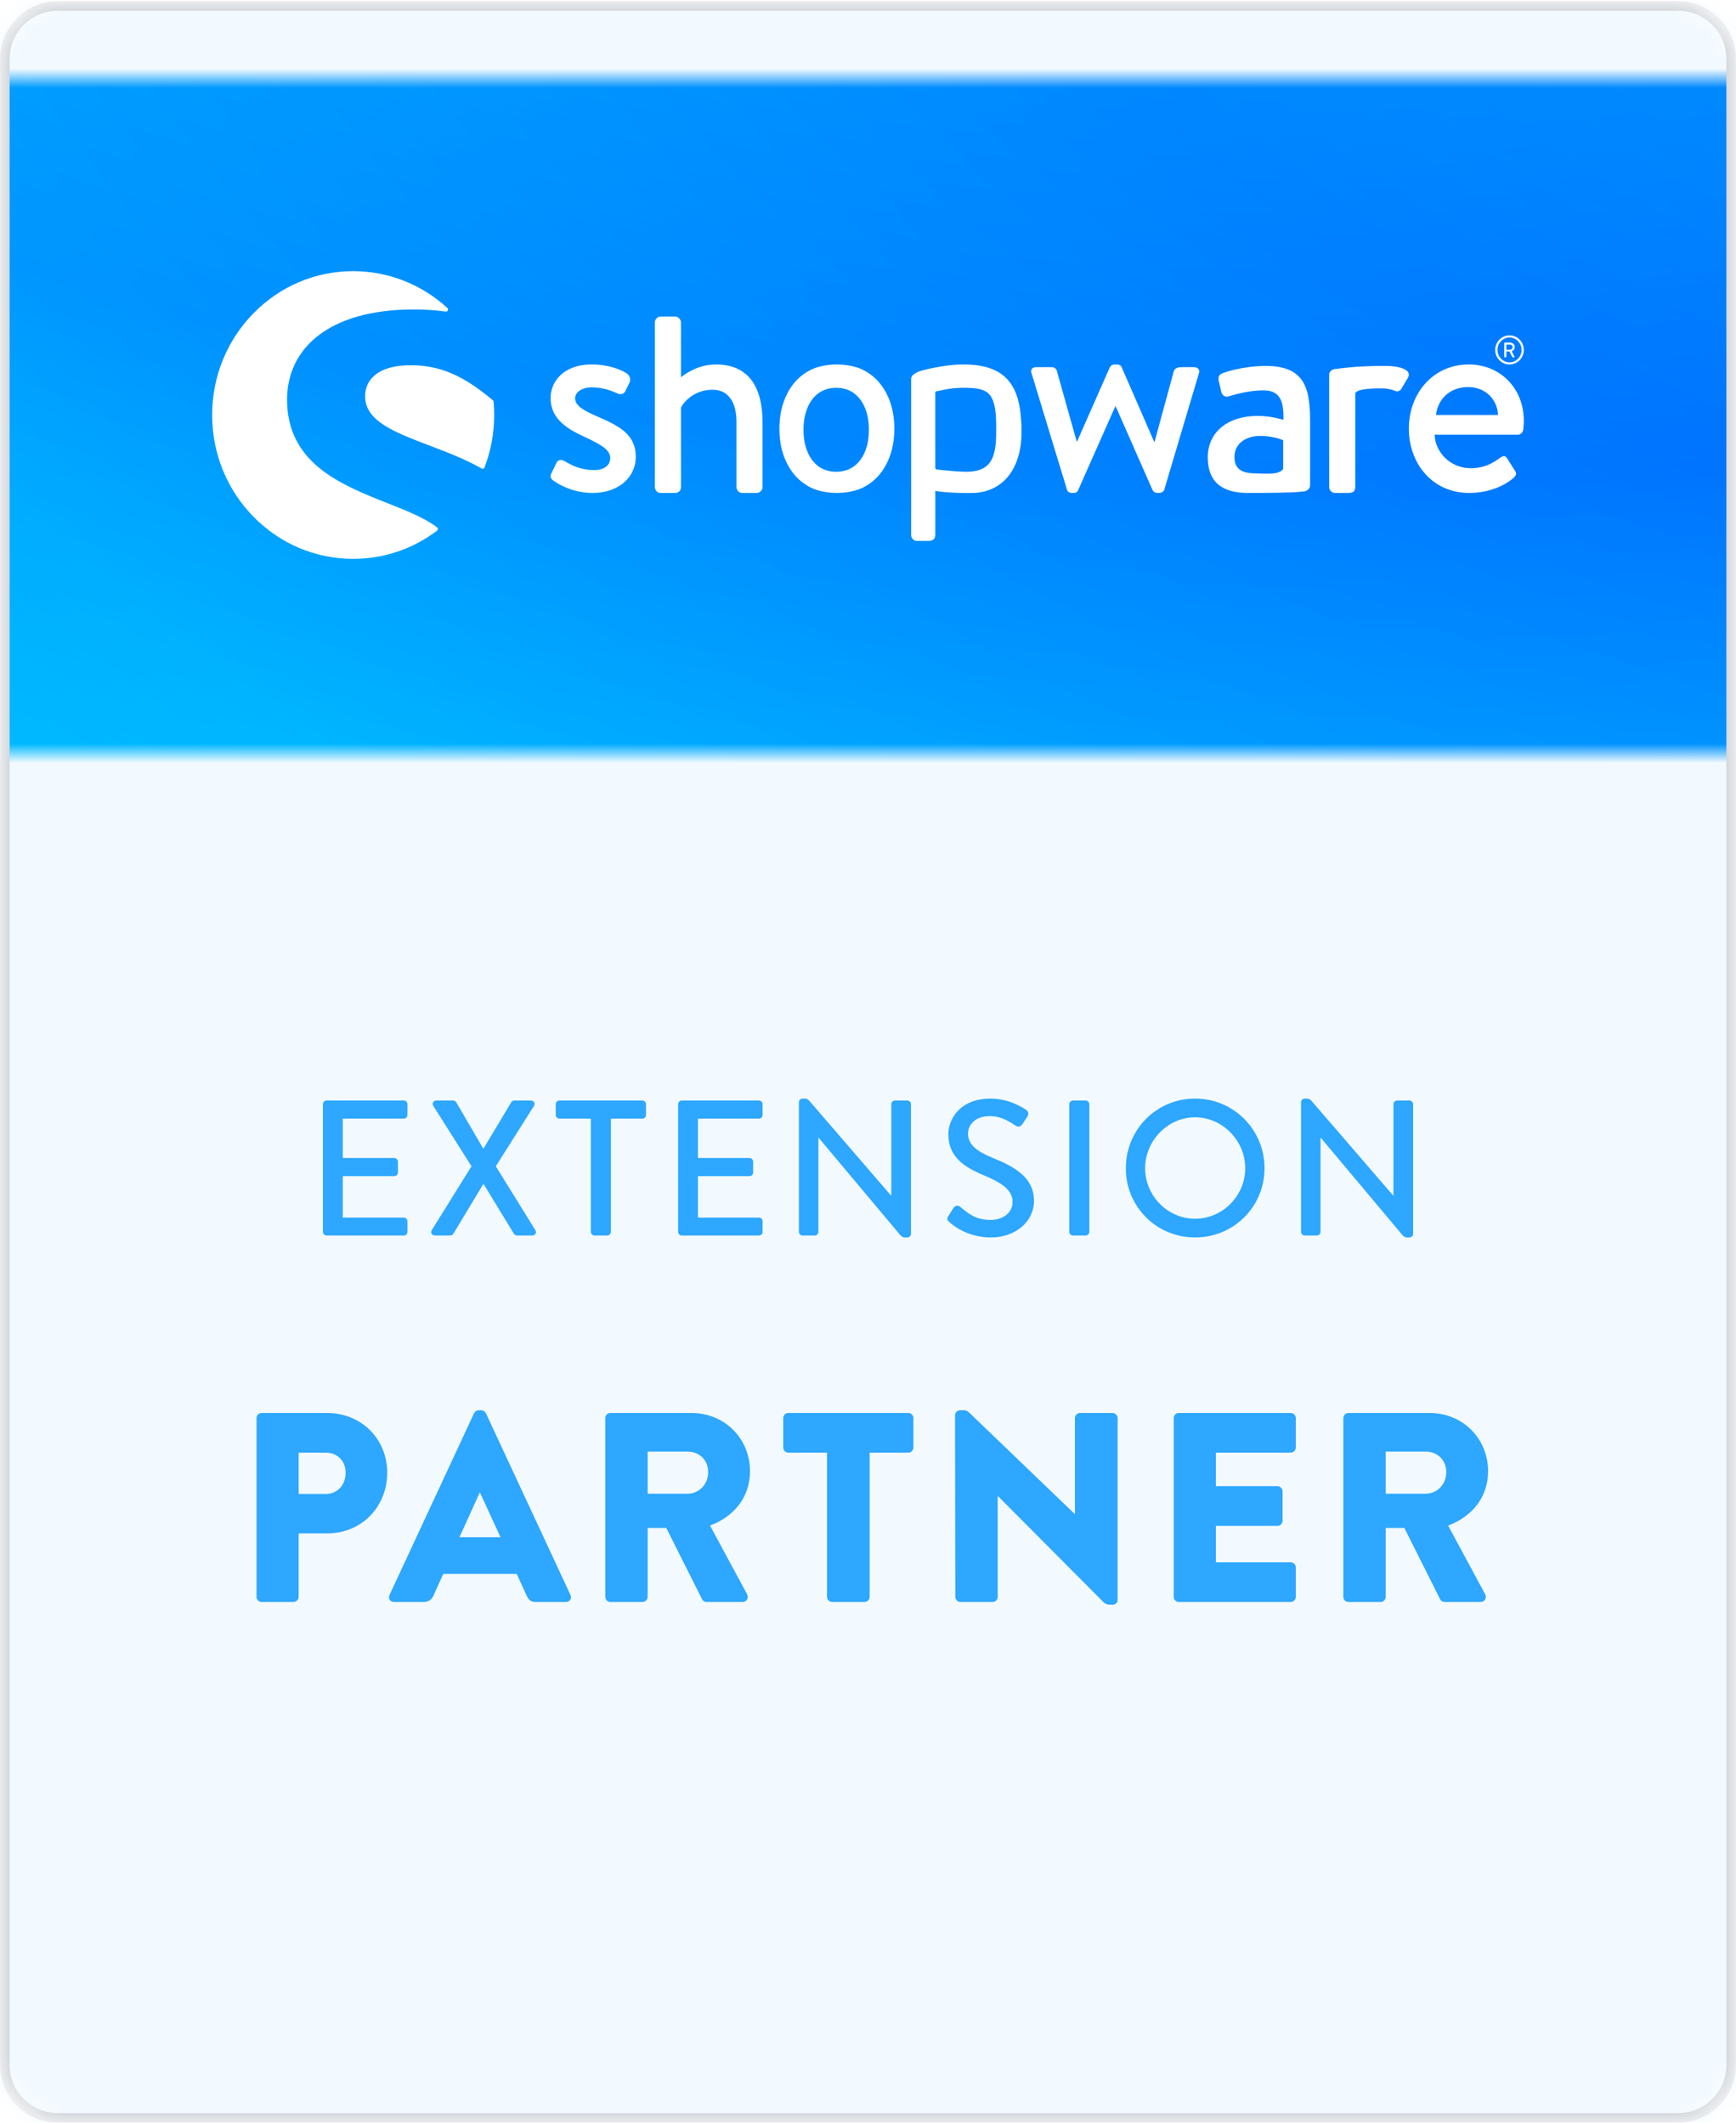
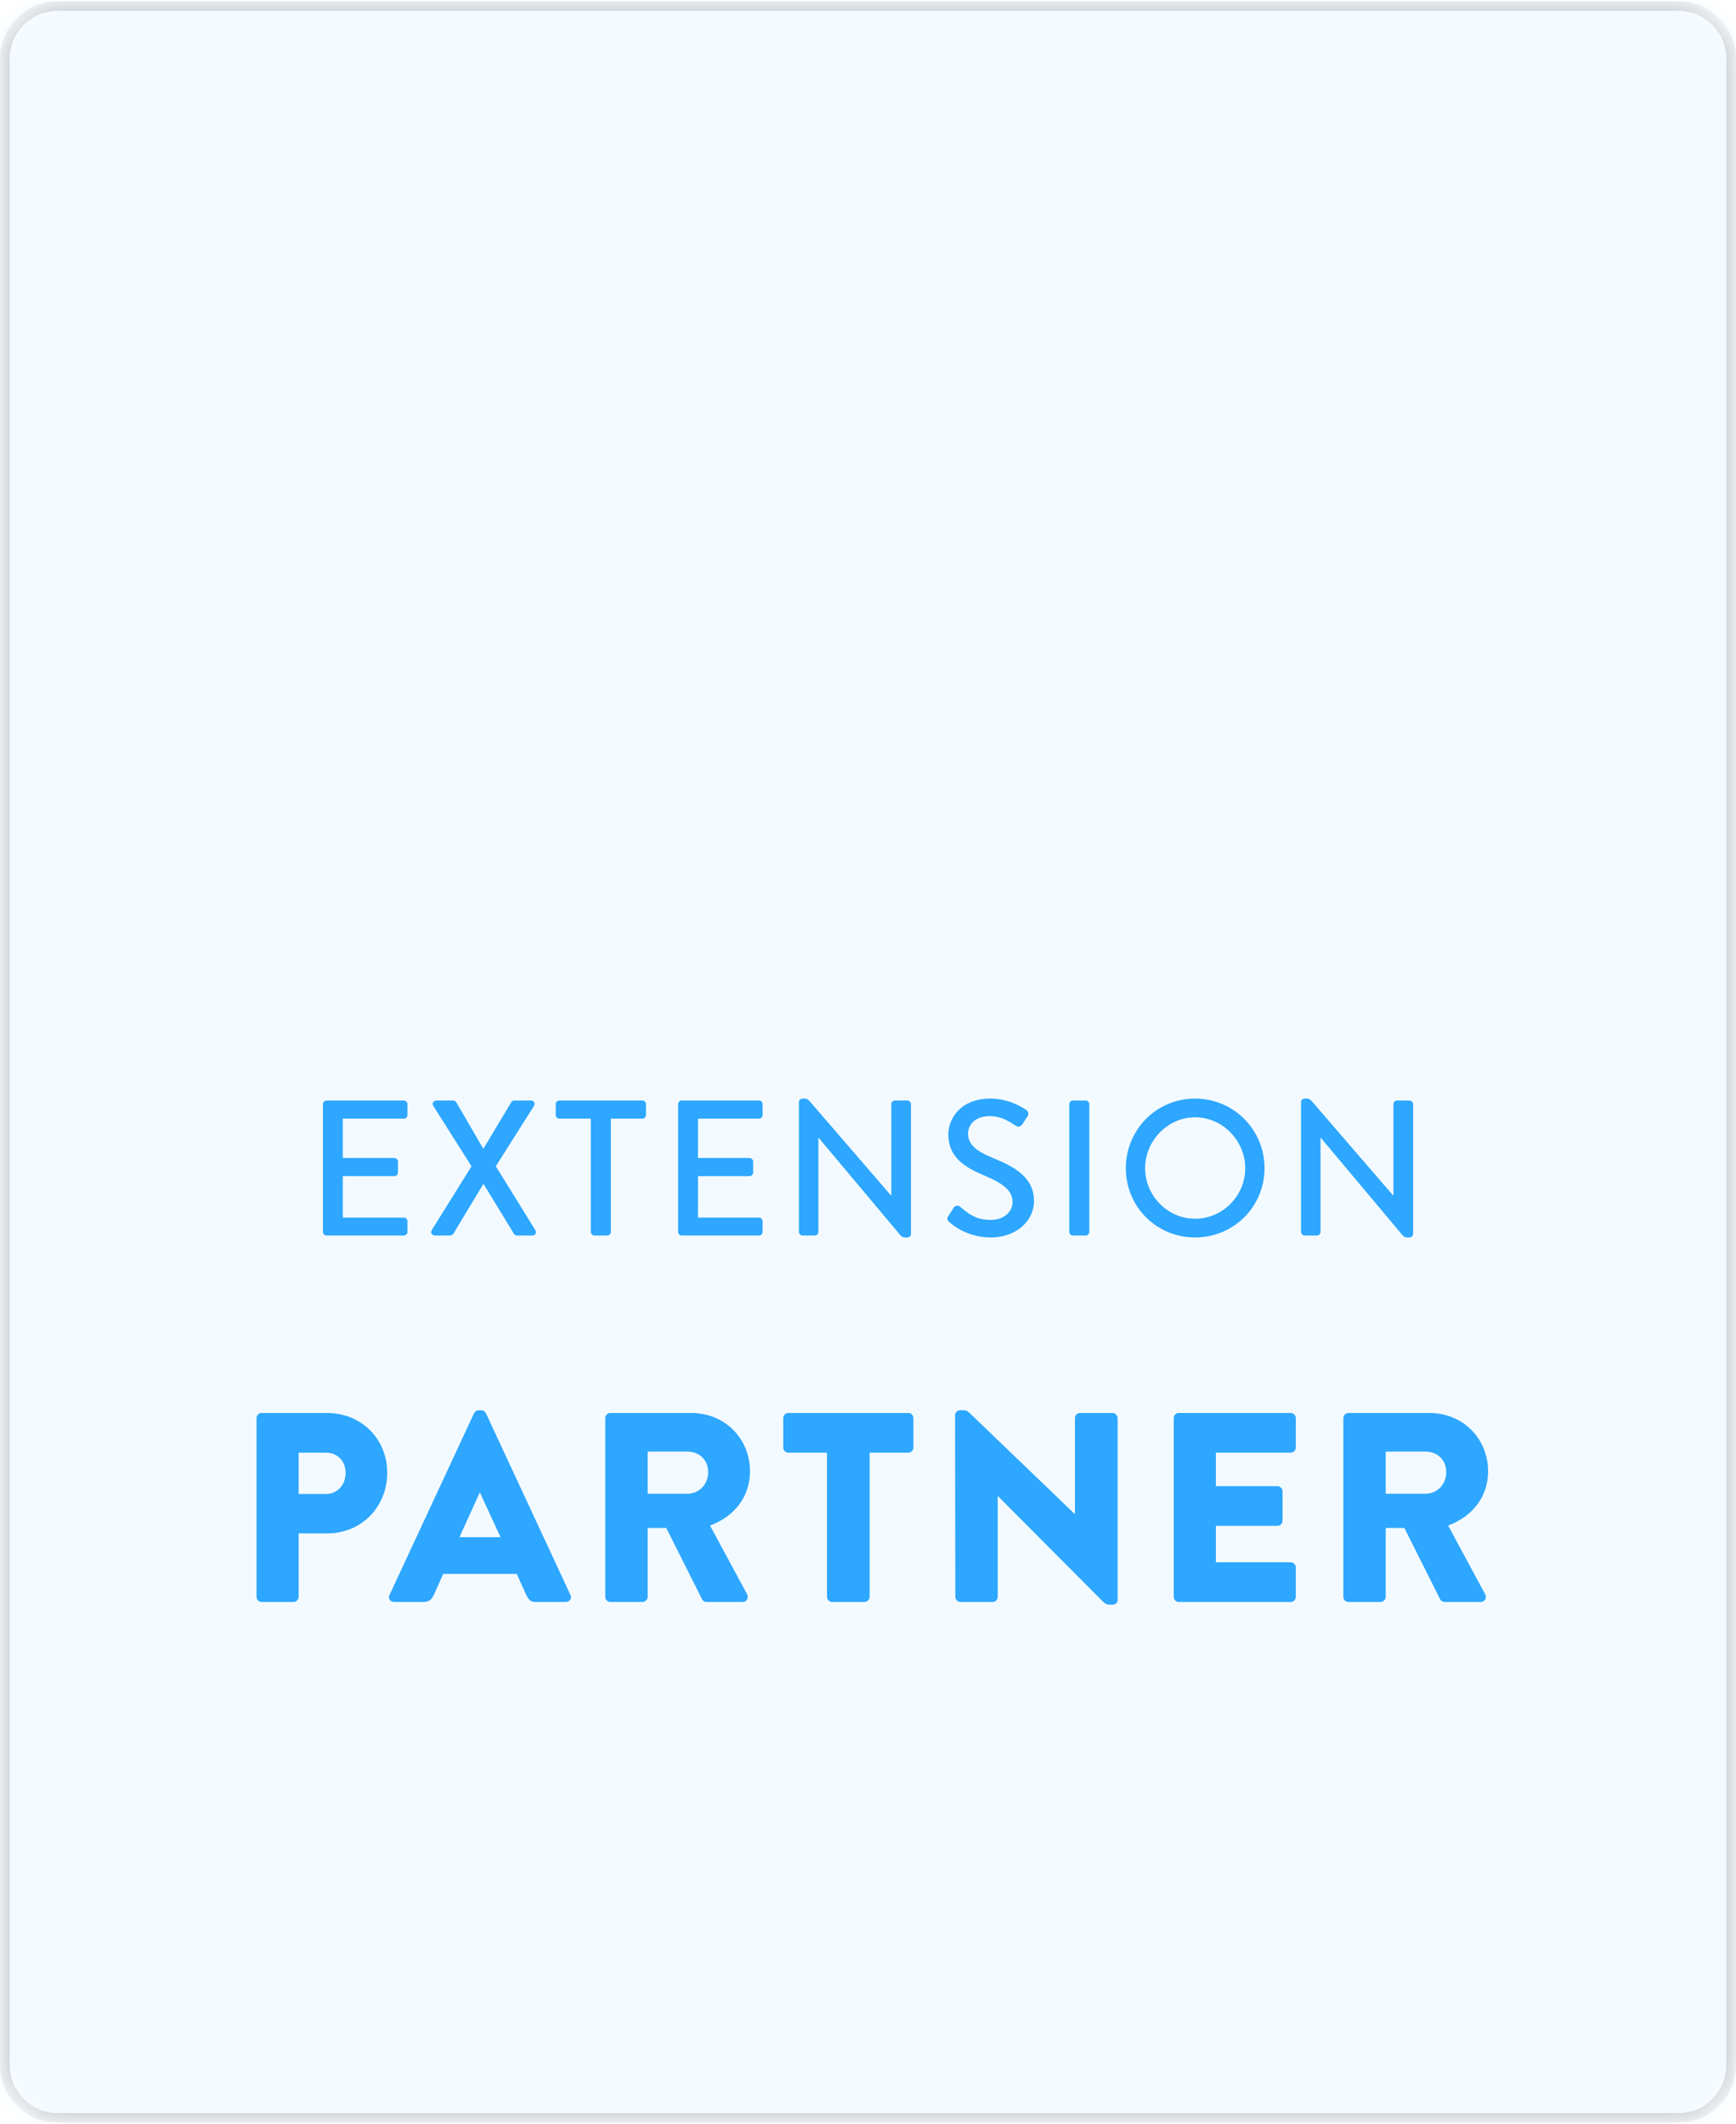
<svg xmlns="http://www.w3.org/2000/svg" width="85" height="104" viewBox="0 0 90 110" fill="none">
  <mask id="mask0_12_221" style="mask-type:alpha" maskUnits="userSpaceOnUse" x="0" y="0" width="90" height="110">
    <rect width="90" height="110" rx="3" fill="#F3FAFF" />
  </mask>
  <g mask="url(#mask0_12_221)">
    <rect width="90" height="110" fill="#F3FAFF" />
    <g filter="url(#filter0_i_12_221)">
      <mask id="mask1_12_221" style="mask-type:alpha" maskUnits="userSpaceOnUse" x="0" y="0" width="90" height="35">
-         <rect width="90" height="35" transform="matrix(1 0 0 -1 0 35)" fill="white" />
-       </mask>
+         </mask>
      <g mask="url(#mask1_12_221)">
-         <ellipse cx="63.465" cy="75.588" rx="63.465" ry="75.588" transform="matrix(0.756 0.655 -0.926 0.377 46.865 -64)" fill="url(#paint0_radial_12_221)" />
        <ellipse cx="63.465" cy="75.588" rx="63.465" ry="75.588" transform="matrix(0.756 0.655 -0.926 0.377 46.865 -64)" fill="url(#paint1_radial_12_221)" fill-opacity="0.56" style="mix-blend-mode:lighten" />
        <ellipse cx="63.465" cy="75.588" rx="63.465" ry="75.588" transform="matrix(0.756 0.655 -0.926 0.377 46.865 -64)" fill="url(#paint2_radial_12_221)" fill-opacity="0.38" style="mix-blend-mode:darken" />
        <path d="M18.311 10C20.117 10 21.852 10.678 23.194 11.91C23.229 11.941 23.239 11.992 23.219 12.034C23.2 12.076 23.156 12.102 23.11 12.095C22.589 12.023 22.027 11.986 21.439 11.986C19.309 11.986 17.581 12.47 16.439 13.387C15.421 14.204 14.883 15.335 14.883 16.657C14.883 18.132 15.436 19.297 16.574 20.221C17.578 21.036 18.915 21.565 20.095 22.032C21.087 22.424 22.023 22.795 22.658 23.283C22.685 23.303 22.7 23.335 22.7 23.369C22.7 23.403 22.684 23.435 22.658 23.455C21.392 24.411 19.889 24.916 18.311 24.916C16.358 24.916 14.522 24.14 13.141 22.732C11.76 21.323 11 19.451 11 17.458C11 15.466 11.76 13.593 13.141 12.184C14.522 10.776 16.358 10 18.311 10ZM49.937 14.838C51.984 14.838 52.872 15.747 52.947 17.912L52.948 17.764C52.963 17.986 52.965 18.328 52.954 18.575C52.873 20.383 51.903 21.453 50.458 21.5C49.647 21.526 48.677 21.441 48.487 21.391L48.487 23.682C48.487 23.862 48.366 23.986 48.163 23.986H47.536C47.374 23.986 47.238 23.848 47.238 23.682V15.573C47.238 15.421 47.395 15.31 47.608 15.216C47.781 15.139 48.953 14.838 49.937 14.838ZM65.635 14.914C67.723 14.914 67.921 16.195 67.921 17.851V21.085C67.921 21.258 67.792 21.398 67.605 21.42L67.163 21.459C66.735 21.487 65.704 21.5 64.702 21.5C63.475 21.5 62.615 21.032 62.615 19.65C62.615 18.426 63.547 17.505 65.226 17.505C65.903 17.505 66.538 17.707 66.538 17.707C66.566 16.656 66.312 16.181 65.494 16.181C64.746 16.181 64.012 16.397 63.674 16.497C63.476 16.541 63.349 16.411 63.307 16.224L63.18 15.677C63.138 15.447 63.236 15.346 63.392 15.288C63.504 15.245 64.436 14.914 65.635 14.914ZM35.005 12.352C35.154 12.352 35.303 12.504 35.303 12.655V15.5C35.451 15.39 36.127 14.838 37.114 14.838C38.884 14.838 39.533 16.107 39.533 17.844V21.196C39.533 21.362 39.384 21.5 39.236 21.5H38.479C38.317 21.5 38.181 21.362 38.181 21.196V17.817C38.181 16.769 37.749 16.148 36.938 16.148C35.978 16.148 35.438 16.796 35.303 17.072V21.195C35.303 21.375 35.181 21.499 34.992 21.499H34.248C34.086 21.499 33.951 21.361 33.951 21.195V12.655C33.951 12.504 34.086 12.352 34.248 12.352H35.005ZM71.87 14.914C72.465 14.914 73.208 15.079 73.005 15.507L72.681 16.048C72.6 16.227 72.438 16.269 72.303 16.2C72.216 16.149 71.949 16.097 71.78 16.08C71.727 16.077 71.68 16.077 71.608 16.077C70.871 16.077 70.505 16.144 70.352 16.237C70.32 16.257 70.262 16.305 70.262 16.342V21.195C70.262 21.471 70.086 21.499 69.829 21.499H69.207C69.045 21.499 68.91 21.361 68.91 21.195V15.355C68.91 15.295 68.932 15.244 68.968 15.205C69.021 15.136 69.107 15.086 69.225 15.071C69.402 15.047 69.553 15.033 69.553 15.033C69.79 15.005 70.122 14.963 70.683 14.939L70.904 14.929C71.129 14.92 71.365 14.914 71.608 14.914C71.665 14.914 71.719 14.916 71.774 14.918C71.806 14.917 71.837 14.914 71.87 14.914ZM30.677 14.838C31.542 14.838 32.191 15.1 32.502 15.307C32.651 15.417 32.718 15.61 32.637 15.776L32.421 16.217C32.326 16.41 32.137 16.396 32.015 16.341C31.583 16.148 31.164 16.024 30.677 16.024C30.137 16.024 29.815 16.3 29.815 16.589C29.815 17.003 30.326 17.252 30.948 17.527C32.096 18.024 32.962 18.451 32.962 19.637C32.962 20.63 32.124 21.499 30.731 21.499C29.745 21.499 29.028 21.099 28.677 20.85C28.582 20.782 28.501 20.658 28.569 20.52L28.853 19.927C28.92 19.789 29.096 19.747 29.258 19.844C29.623 20.051 30.069 20.313 30.813 20.313C31.34 20.313 31.637 20.051 31.637 19.692C31.637 19.265 31.164 18.989 30.299 18.589C29.339 18.148 28.544 17.624 28.544 16.576C28.544 15.776 29.164 14.838 30.677 14.838ZM43.386 14.838C43.8 14.838 44.3 14.917 44.652 15.076C45.004 15.235 45.307 15.46 45.562 15.753C45.816 16.046 46.013 16.398 46.154 16.808C46.295 17.219 46.365 17.672 46.365 18.168C46.365 18.673 46.295 19.128 46.154 19.535C46.013 19.941 45.816 20.291 45.562 20.584C45.307 20.876 45.004 21.102 44.652 21.261C44.3 21.419 43.8 21.499 43.386 21.499C42.971 21.499 42.473 21.419 42.121 21.261C41.768 21.102 41.465 20.876 41.211 20.584C40.957 20.291 40.759 19.941 40.618 19.535C40.478 19.128 40.407 18.673 40.407 18.168C40.407 17.672 40.478 17.219 40.618 16.808C40.759 16.398 40.957 16.046 41.211 15.753C41.465 15.46 41.768 15.235 42.121 15.076C42.473 14.917 42.971 14.838 43.386 14.838ZM76.148 14.838C77.77 14.838 79 16.065 79 17.761C79 17.872 78.987 18.093 78.973 18.203C78.96 18.368 78.824 18.479 78.689 18.479H74.378C74.391 19.334 75.148 20.216 76.243 20.216C76.959 20.216 77.392 19.954 77.77 19.678C77.905 19.582 78.027 19.54 78.135 19.706L78.5 20.285C78.608 20.423 78.662 20.547 78.473 20.712C78.027 21.113 77.202 21.499 76.162 21.499C74.269 21.499 73.039 19.982 73.039 18.162C73.039 16.369 74.269 14.838 76.148 14.838ZM57.885 14.838C58.034 14.838 58.129 14.907 58.156 14.99L59.831 18.837H59.859L60.859 15.169C60.94 14.976 61.169 14.976 61.332 14.976H61.899C62.116 14.976 62.237 15.141 62.143 15.335L60.359 21.333C60.332 21.43 60.21 21.499 60.075 21.499H60.021C59.886 21.499 59.791 21.43 59.75 21.347L57.845 17.017H57.818L55.898 21.347C55.871 21.43 55.79 21.499 55.655 21.499H55.574C55.439 21.499 55.344 21.43 55.317 21.333L53.492 15.335C53.398 15.141 53.492 14.976 53.709 14.976H54.52C54.628 14.976 54.763 15.045 54.79 15.169L55.817 18.823H55.844L57.534 14.99C57.574 14.907 57.669 14.838 57.791 14.838H57.885ZM65.339 18.542C64.577 18.542 63.998 18.945 63.998 19.636C63.998 20.226 64.337 20.468 65.014 20.483C65.62 20.496 66.326 20.578 66.524 20.247V18.772C66.439 18.715 65.931 18.542 65.339 18.542ZM49.937 16.047C49.2 16.047 48.688 16.214 48.549 16.23C48.513 16.234 48.485 16.265 48.485 16.303V17.713L48.486 20.199C48.486 20.245 48.519 20.267 48.568 20.283C48.568 20.283 48.983 20.333 49.426 20.368L49.593 20.38C49.842 20.397 50.085 20.406 50.252 20.397C51.264 20.34 51.614 19.798 51.642 18.571C51.647 18.329 51.646 18.035 51.644 17.824C51.604 16.232 51.169 16.047 49.937 16.047ZM43.351 16.048C42.223 16.048 41.655 17.022 41.655 18.224C41.655 19.426 42.223 20.401 43.351 20.401C44.479 20.401 45.048 19.426 45.048 18.224C45.048 17.022 44.479 16.048 43.351 16.048ZM21.293 14.877C22.793 14.877 24.026 15.404 25.552 16.696C25.573 16.714 25.587 16.741 25.589 16.769C25.61 17.006 25.62 17.238 25.62 17.458C25.62 18.394 25.452 19.309 25.12 20.177C25.109 20.205 25.086 20.228 25.057 20.238C25.046 20.243 25.034 20.245 25.022 20.245C25.004 20.245 24.986 20.24 24.971 20.232C24.102 19.739 23.155 19.379 22.239 19.031C20.462 18.355 18.928 17.771 18.928 16.49C18.928 16.033 19.115 15.643 19.47 15.364C19.88 15.041 20.493 14.877 21.293 14.877ZM76.121 16.01C75.134 16.01 74.54 16.659 74.445 17.458H77.662C77.635 16.686 77.04 16.01 76.121 16.01ZM78.258 13.329C78.668 13.329 79 13.667 79 14.084C79 14.501 78.668 14.838 78.258 14.838C77.848 14.838 77.516 14.501 77.516 14.084C77.516 13.667 77.848 13.329 78.258 13.329ZM78.258 13.439C77.914 13.439 77.634 13.729 77.634 14.084C77.634 14.438 77.914 14.728 78.258 14.728C78.603 14.728 78.883 14.438 78.883 14.084C78.883 13.729 78.603 13.439 78.258 13.439ZM78.297 13.702C78.425 13.702 78.53 13.806 78.53 13.935C78.53 14.036 78.465 14.119 78.372 14.157L78.518 14.434C78.526 14.448 78.518 14.466 78.5 14.466H78.42C78.408 14.466 78.402 14.46 78.397 14.451L78.257 14.167H78.096V14.445C78.096 14.456 78.086 14.466 78.076 14.466H78.006C77.994 14.466 77.986 14.456 77.986 14.445V13.723C77.986 13.712 77.994 13.702 78.006 13.702H78.297ZM78.288 13.808H78.098V14.073H78.288C78.358 14.073 78.419 14.013 78.419 13.938C78.419 13.867 78.358 13.808 78.288 13.808Z" fill="white" />
      </g>
    </g>
    <path fill-rule="evenodd" clip-rule="evenodd" d="M87 0.5H3C1.619 0.5 0.5 1.619 0.5 3V107C0.5 108.381 1.619 109.5 3 109.5H87C88.381 109.5 89.5 108.381 89.5 107V3C89.5 1.619 88.381 0.5 87 0.5ZM3 0C1.343 0 0 1.343 0 3V107C0 108.657 1.343 110 3 110H87C88.657 110 90 108.657 90 107V3C90 1.343 88.657 0 87 0H3Z" fill="#D4D8DC" />
  </g>
  <path opacity="0.9" d="M16.742 63.81C16.742 63.91 16.822 64 16.932 64H20.932C21.042 64 21.122 63.91 21.122 63.81V63.26C21.122 63.16 21.042 63.07 20.932 63.07H17.772V60.92H20.442C20.542 60.92 20.632 60.84 20.632 60.73V60.17C20.632 60.07 20.542 59.98 20.442 59.98H17.772V57.94H20.932C21.042 57.94 21.122 57.85 21.122 57.75V57.19C21.122 57.09 21.042 57 20.932 57H16.932C16.822 57 16.742 57.09 16.742 57.19V63.81ZM22.384 63.72C22.304 63.85 22.384 64 22.564 64H23.334C23.414 64 23.474 63.95 23.504 63.91L25.044 61.35H25.084L26.644 63.91C26.664 63.95 26.734 64 26.814 64H27.584C27.754 64 27.834 63.86 27.754 63.72L25.704 60.41L27.684 57.28C27.764 57.15 27.684 57 27.514 57H26.664C26.584 57 26.524 57.05 26.504 57.09L25.074 59.48H25.044L23.654 57.09C23.624 57.04 23.554 57 23.484 57H22.634C22.464 57 22.384 57.15 22.464 57.28L24.444 60.41L22.384 63.72ZM30.631 63.81C30.631 63.91 30.721 64 30.821 64H31.481C31.581 64 31.671 63.91 31.671 63.81V57.94H33.301C33.411 57.94 33.491 57.85 33.491 57.75V57.19C33.491 57.09 33.411 57 33.301 57H29.001C28.891 57 28.811 57.09 28.811 57.19V57.75C28.811 57.85 28.891 57.94 29.001 57.94H30.631V63.81ZM35.156 63.81C35.156 63.91 35.236 64 35.346 64H39.346C39.456 64 39.536 63.91 39.536 63.81V63.26C39.536 63.16 39.456 63.07 39.346 63.07H36.186V60.92H38.856C38.956 60.92 39.046 60.84 39.046 60.73V60.17C39.046 60.07 38.956 59.98 38.856 59.98H36.186V57.94H39.346C39.456 57.94 39.536 57.85 39.536 57.75V57.19C39.536 57.09 39.456 57 39.346 57H35.346C35.236 57 35.156 57.09 35.156 57.19V63.81ZM41.418 63.81C41.418 63.91 41.508 64 41.608 64H42.238C42.348 64 42.428 63.91 42.428 63.81V58.94H42.448L46.658 63.96C46.778 64.1 46.848 64.1 46.948 64.1H47.038C47.138 64.1 47.228 64.02 47.228 63.92V57.19C47.228 57.09 47.138 57 47.038 57H46.398C46.288 57 46.208 57.09 46.208 57.19V61.92H46.188L41.988 57.05C41.858 56.9 41.788 56.9 41.688 56.9H41.608C41.508 56.9 41.418 56.98 41.418 57.08V63.81ZM49.225 63.31C49.385 63.46 50.155 64.1 51.375 64.1C52.675 64.1 53.605 63.25 53.605 62.21C53.605 60.99 52.615 60.44 51.455 59.97C50.625 59.63 50.185 59.28 50.185 58.71C50.185 58.34 50.475 57.81 51.315 57.81C51.895 57.81 52.275 58.06 52.665 58.31C52.805 58.4 52.935 58.34 53.015 58.21L53.265 57.83C53.365 57.68 53.285 57.54 53.205 57.49C53.105 57.42 52.355 56.9 51.355 56.9C49.765 56.9 49.165 57.97 49.165 58.75C49.165 59.91 49.965 60.44 50.985 60.87C51.975 61.28 52.495 61.66 52.495 62.26C52.495 62.77 52.055 63.19 51.365 63.19C50.595 63.19 50.235 62.89 49.765 62.5C49.655 62.41 49.505 62.45 49.425 62.58L49.165 62.99C49.055 63.16 49.135 63.23 49.225 63.31ZM55.435 63.81C55.435 63.91 55.525 64 55.625 64H56.285C56.385 64 56.475 63.91 56.475 63.81V57.19C56.475 57.09 56.385 57 56.285 57H55.625C55.525 57 55.435 57.09 55.435 57.19V63.81ZM58.367 60.51C58.367 62.51 59.957 64.1 61.957 64.1C63.957 64.1 65.557 62.51 65.557 60.51C65.557 58.51 63.957 56.9 61.957 56.9C59.957 56.9 58.367 58.51 58.367 60.51ZM59.367 60.51C59.367 59.09 60.537 57.87 61.957 57.87C63.387 57.87 64.557 59.09 64.557 60.51C64.557 61.94 63.387 63.13 61.957 63.13C60.537 63.13 59.367 61.94 59.367 60.51ZM67.451 63.81C67.451 63.91 67.541 64 67.641 64H68.271C68.381 64 68.461 63.91 68.461 63.81V58.94H68.481L72.691 63.96C72.811 64.1 72.881 64.1 72.981 64.1H73.071C73.171 64.1 73.261 64.02 73.261 63.92V57.19C73.261 57.09 73.171 57 73.071 57H72.431C72.321 57 72.241 57.09 72.241 57.19V61.92H72.221L68.021 57.05C67.891 56.9 67.821 56.9 67.721 56.9H67.641C67.541 56.9 67.451 56.98 67.451 57.08V63.81ZM13.299 82.734C13.299 82.874 13.411 83 13.565 83H15.217C15.357 83 15.483 82.874 15.483 82.734V79.444H16.953C18.787 79.444 20.075 78.03 20.075 76.294C20.075 74.6 18.787 73.2 16.939 73.2H13.565C13.411 73.2 13.299 73.326 13.299 73.466V82.734ZM15.483 77.4V75.258H16.897C17.499 75.258 17.919 75.706 17.919 76.294C17.919 76.924 17.499 77.4 16.897 77.4H15.483ZM20.432 83H21.972C22.252 83 22.406 82.832 22.476 82.664L22.98 81.544H26.788L27.292 82.65C27.418 82.916 27.53 83 27.782 83H29.336C29.546 83 29.658 82.818 29.574 82.636L25.192 73.214C25.15 73.13 25.052 73.06 24.954 73.06H24.814C24.716 73.06 24.618 73.13 24.576 73.214L20.194 82.636C20.11 82.818 20.222 83 20.432 83ZM23.82 79.64L24.87 77.33H24.884L25.948 79.64H23.82ZM31.379 82.734C31.379 82.874 31.491 83 31.645 83H33.311C33.451 83 33.577 82.874 33.577 82.734V79.164H34.543L36.405 82.874C36.433 82.93 36.517 83 36.629 83H38.491C38.729 83 38.827 82.776 38.729 82.594L36.811 79.038C38.113 78.548 38.883 77.512 38.883 76.224C38.883 74.558 37.609 73.2 35.831 73.2H31.645C31.491 73.2 31.379 73.326 31.379 73.466V82.734ZM33.577 77.386V75.202H35.649C36.223 75.202 36.713 75.608 36.713 76.266C36.713 76.924 36.223 77.386 35.649 77.386H33.577ZM42.874 82.734C42.874 82.874 43 83 43.14 83H44.82C44.96 83 45.086 82.874 45.086 82.734V75.258H47.088C47.242 75.258 47.354 75.132 47.354 74.992V73.466C47.354 73.326 47.242 73.2 47.088 73.2H40.872C40.718 73.2 40.606 73.326 40.606 73.466V74.992C40.606 75.132 40.718 75.258 40.872 75.258H42.874V82.734ZM49.527 82.734C49.527 82.874 49.653 83 49.793 83H51.459C51.613 83 51.725 82.874 51.725 82.734V77.512H51.739L57.185 82.986C57.297 83.098 57.395 83.14 57.535 83.14H57.675C57.815 83.14 57.941 83.056 57.941 82.888V73.466C57.941 73.326 57.815 73.2 57.675 73.2H55.995C55.841 73.2 55.729 73.326 55.729 73.466V78.436H55.715L50.339 73.27C50.227 73.158 50.129 73.06 49.989 73.06H49.779C49.639 73.06 49.513 73.172 49.513 73.312L49.527 82.734ZM60.85 82.734C60.85 82.874 60.962 83 61.116 83H66.912C67.066 83 67.178 82.874 67.178 82.734V81.208C67.178 81.068 67.066 80.942 66.912 80.942H63.034V79.052H66.226C66.366 79.052 66.492 78.94 66.492 78.786V77.26C66.492 77.12 66.366 76.994 66.226 76.994H63.034V75.258H66.912C67.066 75.258 67.178 75.132 67.178 74.992V73.466C67.178 73.326 67.066 73.2 66.912 73.2H61.116C60.962 73.2 60.85 73.326 60.85 73.466V82.734ZM69.644 82.734C69.644 82.874 69.755 83 69.909 83H71.576C71.716 83 71.841 82.874 71.841 82.734V79.164H72.808L74.669 82.874C74.698 82.93 74.781 83 74.894 83H76.755C76.993 83 77.091 82.776 76.993 82.594L75.076 79.038C76.377 78.548 77.147 77.512 77.147 76.224C77.147 74.558 75.874 73.2 74.096 73.2H69.909C69.755 73.2 69.644 73.326 69.644 73.466V82.734ZM71.841 77.386V75.202H73.913C74.487 75.202 74.978 75.608 74.978 76.266C74.978 76.924 74.487 77.386 73.913 77.386H71.841Z" fill="#189EFF" />
  <defs>
    <filter id="filter0_i_12_221" x="0" y="0" width="90" height="39" filterUnits="userSpaceOnUse" color-interpolation-filters="sRGB">
      <feFlood flood-opacity="0" result="BackgroundImageFix" />
      <feBlend mode="normal" in="SourceGraphic" in2="BackgroundImageFix" result="shape" />
      <feColorMatrix in="SourceAlpha" type="matrix" values="0 0 0 0 0 0 0 0 0 0 0 0 0 0 0 0 0 0 127 0" result="hardAlpha" />
      <feOffset dy="4" />
      <feGaussianBlur stdDeviation="5" />
      <feComposite in2="hardAlpha" operator="arithmetic" k2="-1" k3="1" />
      <feColorMatrix type="matrix" values="0 0 0 0 1 0 0 0 0 1 0 0 0 0 1 0 0 0 0.25 0" />
      <feBlend mode="normal" in2="shape" result="effect1_innerShadow_12_221" />
    </filter>
    <radialGradient id="paint0_radial_12_221" cx="0" cy="0" r="1" gradientUnits="userSpaceOnUse" gradientTransform="translate(71.359 -35.028) rotate(92.428) scale(186.371 156.598)">
      <stop stop-color="#00D1FF" />
      <stop offset="0.281" stop-color="#0075FF" />
      <stop offset="0.771" stop-color="#00D1FF" />
      <stop offset="1" stop-color="#0075FF" />
    </radialGradient>
    <radialGradient id="paint1_radial_12_221" cx="0" cy="0" r="1" gradientUnits="userSpaceOnUse" gradientTransform="translate(-4.953 -4.425) rotate(43.429) scale(164.123 168.218)">
      <stop stop-color="#0057FF" />
      <stop offset="0.406" stop-color="#00D1FF" />
      <stop offset="0.724" stop-color="#0057FF" />
      <stop offset="1" stop-color="#00D1FF" />
    </radialGradient>
    <radialGradient id="paint2_radial_12_221" cx="0" cy="0" r="1" gradientUnits="userSpaceOnUse" gradientTransform="translate(73.387 -43.447) rotate(92.439) scale(261.032 219.333)">
      <stop stop-color="#00D1FF" />
      <stop offset="0.344" stop-color="#0075FF" />
      <stop offset="0.667" stop-color="#00D1FF" />
    </radialGradient>
  </defs>
</svg>